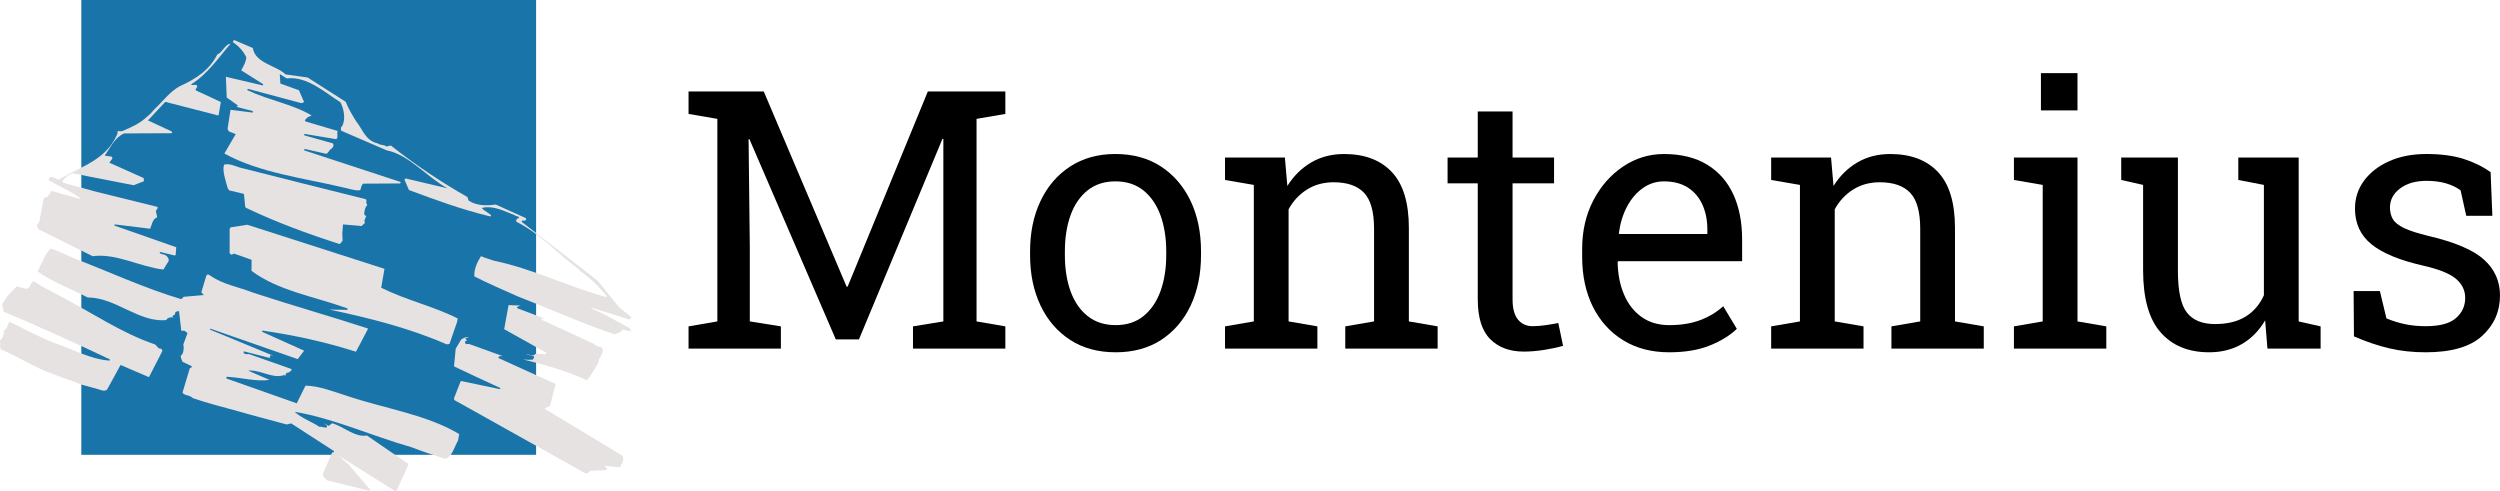
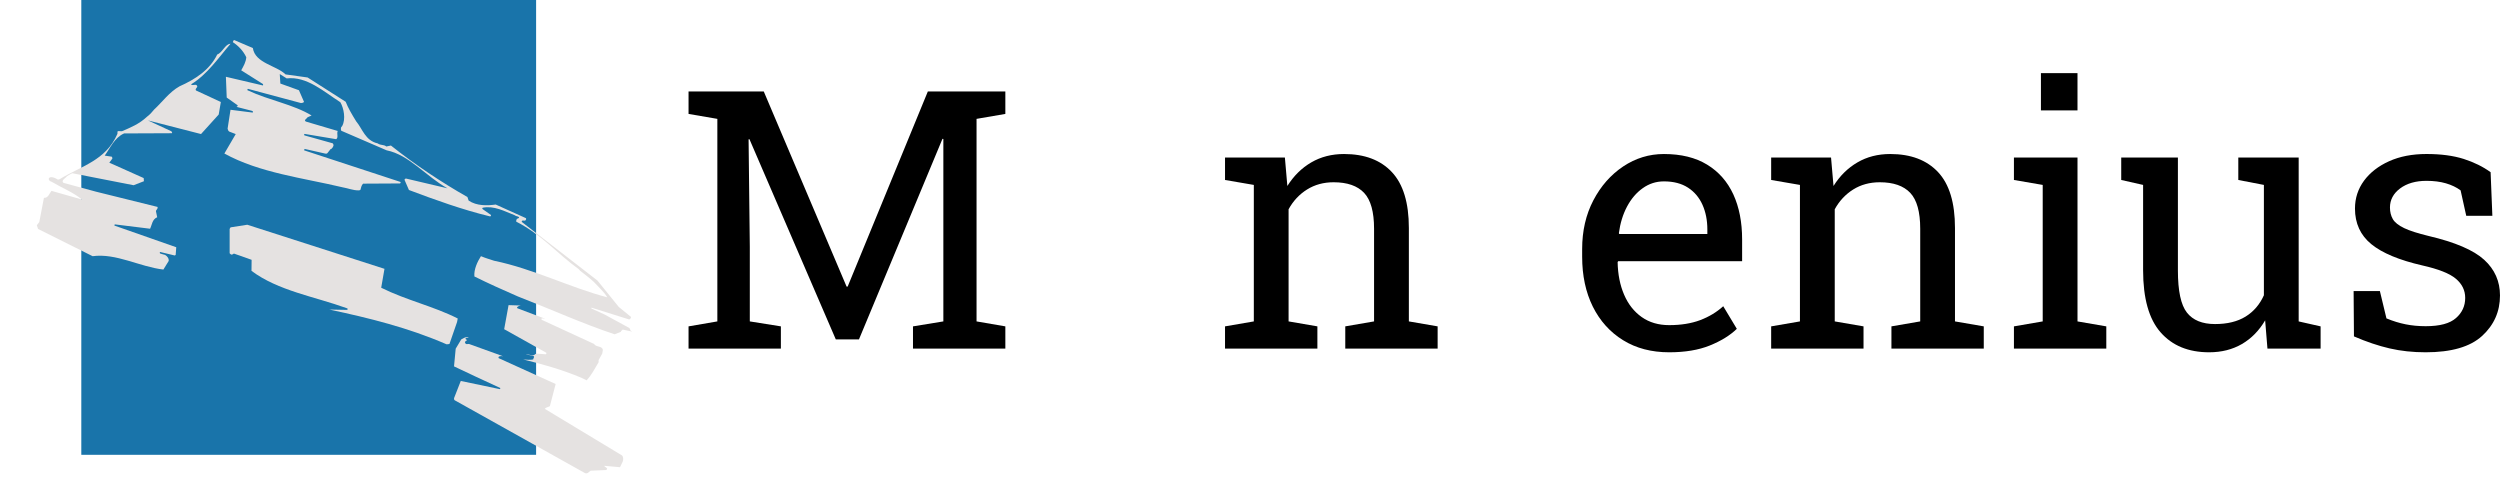
<svg xmlns="http://www.w3.org/2000/svg" version="1.1" id="Ebene_1" x="0px" y="0px" width="244.097px" height="47.974px" viewBox="0 0 244.097 47.974" enable-background="new 0 0 244.097 47.974" xml:space="preserve">
  <g>
    <g>
      <g>
        <g>
          <path d="M67.229,34.035v-2.169l2.812-0.484V11.606l-2.812-0.483v-2.19h2.812h4.533l8.086,19.05h0.104l7.828-19.05h7.569v2.19      l-2.812,0.483v19.776l2.812,0.484v2.169h-9.018v-2.169l2.965-0.484v-7.276V13.571l-0.086-0.018L83.867,33.14h-2.26      l-8.432-19.552l-0.084,0.018l0.119,10.5v7.276l3.034,0.484v2.169H67.229z" />
-           <path d="M108.938,34.397c-1.725,0-3.21-0.402-4.456-1.214c-1.247-0.812-2.21-1.928-2.889-3.36      c-0.679-1.435-1.017-3.066-1.017-4.906v-0.378c0-1.84,0.338-3.476,1.017-4.907c0.679-1.432,1.642-2.555,2.889-3.372      c1.246-0.814,2.721-1.223,4.421-1.223c1.725,0,3.211,0.408,4.459,1.223c1.246,0.817,2.208,1.939,2.889,3.364      c0.676,1.426,1.015,3.062,1.015,4.915v0.378c0,1.851-0.339,3.49-1.015,4.923c-0.681,1.432-1.641,2.546-2.881,3.352      C112.128,33.995,110.649,34.397,108.938,34.397z M108.938,31.744c1.081,0,1.986-0.294,2.718-0.89      c0.728-0.592,1.279-1.399,1.654-2.429c0.372-1.031,0.56-2.2,0.56-3.509v-0.378c0-1.312-0.188-2.482-0.56-3.511      c-0.375-1.028-0.929-1.838-1.664-2.431c-0.737-0.592-1.65-0.888-2.743-0.888c-1.079,0-1.987,0.296-2.723,0.888      c-0.737,0.593-1.287,1.403-1.656,2.431c-0.368,1.029-0.55,2.199-0.55,3.511v0.378c0,1.309,0.182,2.478,0.55,3.509      c0.369,1.029,0.923,1.837,1.664,2.429C106.93,31.45,107.846,31.744,108.938,31.744z" />
          <path d="M119.61,34.035v-2.169l2.812-0.484V18.055l-2.812-0.483v-2.19h5.845l0.241,2.776c0.623-0.988,1.4-1.756,2.337-2.302      c0.936-0.546,2.004-0.818,3.199-0.818c2.011,0,3.568,0.588,4.671,1.766c1.104,1.179,1.657,2.998,1.657,5.458v9.12l2.809,0.484      v2.169h-9.018v-2.169l2.811-0.484V22.33c0-1.644-0.323-2.81-0.973-3.5c-0.65-0.688-1.642-1.034-2.977-1.034      c-0.976,0-1.84,0.236-2.594,0.707c-0.754,0.472-1.354,1.115-1.802,1.93v10.949l2.812,0.484v2.169H119.61z" />
-           <path d="M148.786,34.329c-1.379,0-2.473-0.404-3.281-1.215c-0.812-0.809-1.218-2.104-1.218-3.887V17.899h-2.947v-2.518h2.947      v-4.5h3.398v4.5h4.052v2.518h-4.052v11.328c0,0.897,0.178,1.556,0.534,1.981c0.355,0.427,0.831,0.641,1.431,0.641      c0.402,0,0.854-0.039,1.346-0.112c0.493-0.077,0.879-0.142,1.154-0.2l0.466,2.226c-0.495,0.149-1.102,0.282-1.818,0.396      C150.081,34.272,149.409,34.329,148.786,34.329z" />
          <path d="M162.979,34.397c-1.725,0-3.227-0.39-4.5-1.179c-1.278-0.788-2.262-1.885-2.96-3.283      c-0.693-1.405-1.039-3.022-1.039-4.863v-0.76c0-1.769,0.364-3.354,1.092-4.749c0.731-1.397,1.703-2.5,2.914-3.311      c1.214-0.809,2.537-1.214,3.977-1.214c1.677,0,3.082,0.344,4.214,1.034c1.133,0.689,1.984,1.657,2.562,2.904      c0.573,1.248,0.86,2.717,0.86,4.407v2.12h-12.103l-0.052,0.088c0.021,1.193,0.233,2.254,0.63,3.177      c0.396,0.927,0.968,1.655,1.714,2.185c0.748,0.529,1.642,0.792,2.691,0.792c1.149,0,2.157-0.163,3.024-0.488      c0.868-0.329,1.62-0.784,2.251-1.359l1.327,2.208c-0.665,0.647-1.55,1.188-2.646,1.631      C165.837,34.179,164.519,34.397,162.979,34.397z M158.101,22.847h8.603v-0.448c0-0.896-0.16-1.697-0.475-2.404      c-0.318-0.707-0.787-1.265-1.414-1.673c-0.627-0.407-1.41-0.612-2.352-0.612c-0.761,0-1.45,0.222-2.07,0.665      c-0.623,0.442-1.132,1.042-1.535,1.802c-0.402,0.758-0.665,1.622-0.792,2.585L158.101,22.847z" />
          <path d="M172.934,34.035v-2.169l2.81-0.484V18.055l-2.81-0.483v-2.19h5.847l0.241,2.776c0.619-0.988,1.398-1.756,2.337-2.302      c0.936-0.546,2-0.818,3.198-0.818c2.012,0,3.567,0.588,4.672,1.766c1.104,1.179,1.653,2.998,1.653,5.458v9.12l2.811,0.484v2.169      h-9.016v-2.169l2.811-0.484V22.33c0-1.644-0.325-2.81-0.974-3.5c-0.651-0.688-1.643-1.034-2.976-1.034      c-0.976,0-1.844,0.236-2.596,0.707c-0.75,0.472-1.354,1.115-1.8,1.93v10.949l2.81,0.484v2.169H172.934z" />
          <path d="M196.638,34.035v-2.169l2.81-0.484V18.055l-2.81-0.483v-2.19h6.207v16l2.812,0.484v2.169H196.638z M199.274,10.779V7.14      h3.57v3.639H199.274z" />
          <path d="M215.698,34.397c-2.022,0-3.6-0.647-4.739-1.947c-1.141-1.298-1.709-3.32-1.709-6.068v-8.327l-2.136-0.483v-2.19h2.136      h3.398v11.033c0,1.993,0.292,3.359,0.879,4.105c0.586,0.747,1.498,1.12,2.743,1.12c1.204,0,2.2-0.244,2.989-0.731      c0.788-0.489,1.384-1.185,1.785-2.08V18.055l-2.499-0.483v-2.19h2.499h3.396v16l2.141,0.484v2.169h-5.19l-0.225-2.758      c-0.586,1-1.34,1.772-2.267,2.313C217.971,34.127,216.906,34.397,215.698,34.397z" />
          <path d="M236.838,34.397c-1.256,0-2.425-0.125-3.52-0.379c-1.092-0.252-2.254-0.642-3.481-1.173l-0.033-4.429h2.564l0.642,2.671      c0.642,0.267,1.267,0.456,1.87,0.577c0.604,0.123,1.258,0.185,1.958,0.185c1.379,0,2.366-0.264,2.964-0.797      c0.6-0.525,0.897-1.182,0.897-1.963c0-0.737-0.302-1.359-0.907-1.87c-0.603-0.513-1.696-0.947-3.285-1.304      c-2.25-0.516-3.91-1.208-4.974-2.076c-1.061-0.868-1.596-2.025-1.596-3.476c0-1.01,0.295-1.916,0.879-2.714      c0.589-0.799,1.405-1.434,2.449-1.905c1.048-0.473,2.265-0.707,3.655-0.707c1.417,0,2.623,0.161,3.633,0.482      c1.002,0.322,1.879,0.752,2.627,1.294l0.171,4.258h-2.55l-0.55-2.483c-0.402-0.298-0.881-0.528-1.434-0.689      c-0.552-0.16-1.183-0.242-1.897-0.242c-1.056,0-1.912,0.247-2.578,0.742c-0.658,0.494-0.989,1.115-0.989,1.861      c0,0.437,0.096,0.816,0.283,1.139c0.189,0.322,0.556,0.611,1.096,0.871c0.541,0.258,1.333,0.513,2.381,0.767      c2.597,0.608,4.409,1.386,5.438,2.327c1.031,0.941,1.545,2.105,1.545,3.48c0,1.578-0.585,2.895-1.752,3.961      C241.179,33.868,239.342,34.397,236.838,34.397z" />
        </g>
      </g>
      <g>
        <g>
          <g>
            <rect x="7.939" fill="#1974AA" width="44.406" height="44.407" />
            <g>
              <path fill="#E5E2E1" d="M60.793,45.089c0.061-0.15,0.107-0.438-0.061-0.621l-7.533-4.545c0.109-0.164,0.295-0.154,0.49-0.266        l0.564-2.164l-5.564-2.523c-0.09-0.191,0.172-0.203,0.273-0.203c0.076,0.012,0.164,0.02,0.164,0.02l-3.301-1.191        c-0.033-0.031-0.152,0.01-0.188,0c-0.1,0.025-0.211-0.031-0.242-0.17c0.031-0.137,0.143-0.16,0.207-0.207        c-0.02-0.088-0.143-0.033-0.15-0.158c0.057-0.148,0.197-0.047,0.316-0.148c-0.289-0.057-0.5,0.113-0.734,0.229l-0.541,0.902        l-0.164,1.73l2.068,0.977l2.443,1.131c0.01,0.059,0.01,0.092-0.035,0.115l-3.816-0.801l-0.66,1.686        c0.012,0.055-0.012,0.123,0.053,0.191l12.75,7.129c0.244,0.066,0.344-0.105,0.533-0.242l1.486-0.066c0,0,0.064,0,0.127-0.094        c-0.02-0.184-0.205-0.158-0.281-0.32l1.539,0.137L60.793,45.089z" />
              <path fill="#E5E2E1" d="M61.758,32.382c-0.053,0-0.105-0.07-0.176-0.09c-0.045-0.049-0.045-0.15-0.133-0.266l-2.398-1.307        l-1.311-0.6c0-0.008,0.016-0.041,0.016-0.078l3.66,1.146c0.121,0,0.178-0.135,0.199-0.24l-1.197-0.975l-2.082-2.578        l-7.395-5.729c0-0.261,0.287-0.03,0.385-0.171c0.057-0.077,0.057-0.148,0.023-0.195l-2.947-1.329        c-0.816,0.114-1.85,0.15-2.645-0.386l-0.119-0.347c-2.588-1.465-5.195-3.22-7.469-5.028l-0.453,0.095        c-0.221-0.21-0.572-0.095-0.836-0.303c-1.223-0.274-1.486-1.42-2.102-2.152c-0.441-0.71-0.805-1.343-1.025-1.912l-3.719-2.373        l-2.154-0.299c-0.893-0.88-2.973-1.086-3.193-2.576l-1.826-0.78c-0.057,0.021-0.111,0.115-0.129,0.206        c0.527,0.344,1.033,0.859,1.316,1.479c-0.043,0.48-0.264,0.847-0.496,1.271l2.125,1.341c0,0.014,0.035,0.095-0.01,0.137        l-3.611-0.847l0.08,2.029l1.066,0.754c0.043,0.036-0.055,0.173-0.133,0.148l1.52,0.391c0.131,0.046,0.131,0.102,0.08,0.174        l-2.162-0.274l-0.285,1.843c0.037,0.081,0.037,0.205,0.156,0.283l0.639,0.246l-1.109,1.899        c3.42,1.89,7.701,2.384,11.551,3.301c0.529,0.092,1.012,0.298,1.527,0.298c0.168-0.034,0.1,0.024,0.209-0.06        c0.047-0.159,0.086-0.433,0.256-0.597l3.621-0.02c0.02-0.127,0.1,0.011,0.02-0.15l-9.396-3.082        c0-0.034,0.021-0.089,0.043-0.141l2.025,0.459c0.055,0.017,0.121,0.017,0.199-0.041l0.316-0.4c0.133,0,0.268-0.245,0.291-0.39        c0.008-0.025-0.059-0.129-0.08-0.173l-2.705-0.757c-0.102-0.023-0.133-0.072-0.047-0.162l3.082,0.516        c0.252-0.148,0.031-0.537,0.154-0.802l-3.102-0.916c-0.256-0.139,0.074-0.274,0.162-0.424l0.389-0.17        c-1.752-1.078-4.184-1.49-6.176-2.431c-0.121-0.021-0.121-0.092-0.043-0.174l5.184,1.39c0.1-0.022,0.229-0.011,0.295-0.117        l-0.496-1.135l-1.814-0.653l-0.057-0.926l0.674,0.423c1.969-0.229,3.621,1.294,5.24,2.327        c0.336,0.573,0.545,1.647,0.184,2.314c-0.09,0.09-0.121,0.173-0.121,0.173c-0.021,0.09-0.008,0.214,0.021,0.295l4.434,1.914        c2.203,0.438,3.852,2.555,5.943,3.711l-4.07-0.96c-0.033,0-0.078,0.057-0.133,0.114l0.439,1.009        c2.553,0.962,5.227,1.926,7.91,2.576c0.09,0,0.102-0.055,0.102-0.135l-0.85-0.598c0-0.01,0-0.047,0.035-0.113        c1.121-0.219,2.102,0.334,3.123,0.73c0.145,0.126,0.309,0.083,0.42,0.186c0.066,0.115-0.133,0.125-0.197,0.172        c-0.068,0.104-0.068,0.147-0.068,0.272c2.486,1.262,4.006,3.131,6.107,4.641c0.078,0.104,0.145,0.162,0.145,0.162        c0.479,0.377,0.912,0.701,1.309,1.066c0.48,0.514,1.035,1.008,1.332,1.521c-3.654-0.961-7.221-2.785-11.049-3.572        c-0.486-0.161-0.824-0.252-1.287-0.447c-0.332,0.514-0.703,1.283-0.641,1.98c1.357,0.678,2.82,1.33,4.238,1.949        c3.201,1.238,6.316,2.658,9.453,3.699l0.605-0.24c0.021-0.092,0.088-0.127,0.184-0.219L61.758,32.382z" />
              <path fill="#E5E2E1" d="M58.801,34.526l0.062-0.355c-0.062-0.426-0.682-0.256-0.857-0.586l-5.137-2.369        c0.006-0.051,0.006-0.082,0.02-0.141l0.363,0.059l-2.748-1.041c0.031-0.119-0.111-0.027,0.041-0.143        c0.092-0.068,0.152-0.1,0.299-0.121l-1.189-0.037l-0.428,2.35l4.102,2.293c0.047,0.031,0.01,0.135-0.031,0.156l-0.945-0.064        c-0.057,0.033-0.102,0.055-0.199,0.133c-0.219,0.119-0.508-0.09-0.803-0.068l0.703,0.162c0.197,0.045,0.021,0.205,0,0.342        c-0.254,0.059-0.646,0.025-0.967,0c1.945,0.48,3.805,1,5.676,1.787c0.211,0.117,0.352,0.15,0.51,0.256        c0.484-0.516,0.766-1.088,1.172-1.766c0.012-0.092,0-0.209,0-0.209L58.801,34.526z" />
-               <path fill="#E5E2E1" d="M44.725,43.015l0.111-0.631c-3.137-1.902-7.352-2.51-10.861-3.701c-1.42-0.447-2.816-1.01-4.145-1.031        l-0.857,1.729l-6.771-2.393c-0.232-0.049-0.043-0.252,0.021-0.193c1.4,0.07,2.816,0.49,4.094,0.297l-2.09-0.902        c1.156-0.129,2.346,0.811,3.465,0.445c0.146,0,0.244,0.008,0.285,0.008c-0.086-0.031-0.129-0.064-0.051-0.178        c0.107-0.016,0.121-0.117,0.252-0.096c0.09-0.033,0.176-0.102,0.262-0.203c0-0.016,0.037-0.08,0.037-0.129l-4.17-1.467        c-0.08,0-0.16,0-0.266,0.012c-0.09-0.012-0.211-0.055-0.256-0.127c0.023-0.035-0.01-0.088,0.033-0.148l2.695,0.689        c-0.066,0-0.141-0.025-0.176-0.123c0.014-0.062,0.014-0.119,0.09-0.201l0.309,0.082l-6.227-2.568c0-0.031,0-0.043,0.018-0.102        l8.543,2.98l0.625-0.826l-4.115-1.846c0.012-0.033,0.035-0.055,0.035-0.115c3.078,0.441,6.104,1.102,9.141,2.064l1.188-2.258        c-3.664-1.203-7.393-2.246-11.178-3.492c-1.486-0.586-2.982-0.793-4.279-1.709c-0.045-0.047-0.133-0.07-0.133-0.07        c-0.1-0.031-0.162,0.023-0.209,0.105l-0.441,1.467c-0.031,0.033-0.045,0.137-0.02,0.193l0.219,0.232l-1.959,0.17        c-0.109,0.066-0.121,0.148-0.244,0.23c-3.52-1.033-6.996-2.658-10.559-4.021c-0.672-0.323-1.289-0.563-1.938-0.85        c-0.164-0.038-0.264-0.079-0.352,0.012l-0.406,0.548l-0.773,1.603c1.451,1.043,3.27,1.688,4.887,2.545        c2.695-0.021,5.039,2.486,7.68,2.203c0.109-0.223,0.273-0.232,0.518-0.279c0.074,0.072,0.154,0.025,0.264,0.105        c-0.098-0.049-0.189-0.059-0.176-0.209c0.033-0.076,0.123-0.064,0.209-0.146c0.066-0.09,0.021-0.146,0.088-0.25        c0.068-0.045,0.197-0.104,0.338-0.086l0.221,1.908h0.311l0.299,0.229L17.9,33.63c0.074,0.334,0.043,0.711-0.131,0.998        c-0.254,0.066-0.014,0.535,0.053,0.697l0.891,0.426c0.057,0.16-0.129,0.135-0.188,0.229l-0.703,2.348        c0.143,0.312,0.693,0.207,1.021,0.553c1.51,0.514,2.939,0.859,4.426,1.279c1.639,0.473,3.146,0.85,4.721,1.285l0.439-0.105        l4.16,2.691c0.088,0.143-0.057,0.131-0.154,0.152l-0.914,2.084l0.09,0.359c0.131,0.031,0.219,0.133,0.24,0.25l4.193,1.041        c0,0,0.076,0,0.119-0.09l-2.121-2.463l-1.004-0.896l5.58,3.506c0.078-0.08,0,0,0.121-0.09l1.109-2.441        c0.014-0.068-0.008-0.123-0.055-0.197l-3.969-2.723c-1.201,0.195-2.268-0.885-3.391-1.195l-0.342,0.256l-0.473-0.256        l0.32,0.244c0,0.08-0.047,0.168-0.047,0.168c-0.188,0.049-0.449-0.102-0.705-0.064c-0.801-0.529-1.746-0.85-2.42-1.467        c3.82,0.639,7.572,2.367,11.346,3.438c1.145,0.436,2.268,0.812,3.379,1.145C44.164,44.583,44.354,43.632,44.725,43.015z" />
              <path fill="#E5E2E1" d="M44.627,31.442l0.066-0.344c-2.332-1.188-5.029-1.783-7.473-3.004l0.32-1.846l-13.395-4.305l-1.6,0.25        c-0.039,0-0.082,0.07-0.123,0.162v2.371c0.02,0.047,0.123,0.125,0.203,0.138c0.105-0.013,0.123-0.082,0.225-0.103l1.717,0.607        l-0.012,1.076c2.586,1.947,6.193,2.52,9.297,3.646c0.111,0.02,0.121,0.102,0.045,0.168l-1.736-0.033        c3.871,0.826,7.688,1.764,11.441,3.393c0.088,0,0.197-0.016,0.283-0.035L44.627,31.442z" />
-               <path fill="#E5E2E1" d="M35.637,21.725l-0.053-0.067c0-0.162,0.064-0.389,0.174-0.503c-0.047-0.115-0.131-0.128-0.199-0.23        c0.025-0.322,0.068-0.675,0.287-0.881c0.021-0.058-0.031-0.138-0.076-0.194c-0.021-0.095,0.01-0.148,0.01-0.288        c-0.031-0.067,0,0-0.068-0.112c-4.004-1.01-7.951-1.973-11.955-3.004c-0.674-0.125-1.312-0.552-1.885-0.365        c-0.186,0.639,0.166,1.532,0.361,2.302c0.08,0.115,0.1,0.146,0.146,0.206l1.439,0.344l0.121,1.229c0.035,0.1,0,0,0.066,0.124        c3.018,1.441,6.029,2.54,9.135,3.538c0.145-0.033,0.184-0.194,0.309-0.319l-0.027-0.712l0.07-0.882l1.824,0.162        C35.383,21.944,35.67,21.782,35.637,21.725z" />
-               <path fill="#E5E2E1" d="M21.354,11.182l0.209-1.223l-2.42-1.123c-0.131-0.149,0.109-0.242,0.121-0.423        c-0.121-0.288-0.42,0.011-0.615-0.175c1.594-0.963,2.67-2.588,3.859-3.961c-0.506-0.012-0.781,0.858-1.297,1.043        c-0.746,1.523-2.156,2.428-3.674,3.104c-1.01,0.562-1.707,1.559-2.486,2.269c-0.244,0.299-0.387,0.46-0.693,0.7        c-0.781,0.73-1.605,1.054-2.453,1.421l-0.363-0.013c-0.121,0.013-0.047,0.182-0.078,0.273        c-1.145,2.615-3.51,3.117-5.623,4.412c-0.1,0.058-0.197,0.046-0.197,0.046c-0.914-0.572-1.121,0.07-0.604,0.216        c1.008,0.599,2.168,1.058,2.957,1.731l-2.971-0.845c-0.221,0.283-0.318,0.707-0.736,0.683l-0.453,2.363l-0.24,0.311        l0.121,0.365l5.326,2.658c2.299-0.312,4.576,1.029,6.91,1.305l0.516-0.836c0.043-0.229-0.131-0.469-0.352-0.597        c-0.164-0.034-0.297-0.08-0.441-0.124c-0.076-0.013-0.109-0.091-0.043-0.16l1.387,0.333c0.033,0.022,0.088,0,0.133-0.049        l0.057-0.745l-5.943-2.083c-0.121-0.024-0.133-0.09-0.045-0.15l3.432,0.424c0.189-0.378,0.199-0.914,0.695-1.122l-0.121-0.583        c0.01-0.173,0.207-0.195,0.154-0.425l-5.977-1.48l-3.199-0.866c-0.309-0.244,0.264-0.495,0.33-0.654        c0.221-0.116,0.395-0.254,0.535-0.287l5.975,1.17l1.006-0.392l-0.023-0.308l-3.357-1.502l0.299-0.4        c0.008-0.058-0.014-0.127-0.055-0.185l-0.693-0.104c0.518-0.71,0.945-1.753,1.893-2.167l4.666-0.02        c0.064-0.025-0.023-0.149-0.045-0.187l-2.291-1.065l1.693-1.81l5.182,1.332L21.354,11.182z" />
-               <path fill="#E5E2E1" d="M15.82,34.144c-0.023-0.09-0.188-0.113-0.316-0.135l-0.363-0.379        c-3.217-1.076-6.242-3.141-9.367-4.777c-0.855-0.447-1.75-0.883-2.475-1.387c-0.156,0.023-0.264,0.207-0.365,0.459        c-0.029,0.148-0.195,0.252-0.383,0.273l-0.912-0.24c0,0-1.377,1.297-1.443,1.904c0.143,0.125,0.109,0.32,0.156,0.57        c3.092,1.297,6.623,2.879,9.879,4.424c0.189,0.113,0.375,0.15,0.496,0.238c0,0.025-0.014,0.059-0.014,0.117        c-1.859-0.117-3.643-1.133-5.412-1.721c-1.527-0.607-2.98-1.395-4.398-2.084L0.637,32.06l-0.299,0.287        c0.055,0.057,0,0,0.066,0.127C0.316,32.718,0.25,33.091,0,33.241l0.029,0.354c0,0.01-0.021,0.104-0.029,0.164l0.061,0.344        c1.754,0.73,3.414,1.842,5.152,2.428c0.936,0.391,1.75,0.594,2.598,0.975c0.736,0.229,1.488,0.389,2.166,0.617        c0.275,0.068,0.387-0.02,0.484-0.092l1.309-2.396l2.773,1.191l1.309-2.551L15.82,34.144z" />
+               <path fill="#E5E2E1" d="M21.354,11.182l0.209-1.223l-2.42-1.123c-0.131-0.149,0.109-0.242,0.121-0.423        c-0.121-0.288-0.42,0.011-0.615-0.175c1.594-0.963,2.67-2.588,3.859-3.961c-0.506-0.012-0.781,0.858-1.297,1.043        c-0.746,1.523-2.156,2.428-3.674,3.104c-1.01,0.562-1.707,1.559-2.486,2.269c-0.244,0.299-0.387,0.46-0.693,0.7        c-0.781,0.73-1.605,1.054-2.453,1.421l-0.363-0.013c-0.121,0.013-0.047,0.182-0.078,0.273        c-1.145,2.615-3.51,3.117-5.623,4.412c-0.1,0.058-0.197,0.046-0.197,0.046c-0.914-0.572-1.121,0.07-0.604,0.216        c1.008,0.599,2.168,1.058,2.957,1.731l-2.971-0.845c-0.221,0.283-0.318,0.707-0.736,0.683l-0.453,2.363l-0.24,0.311        l0.121,0.365l5.326,2.658c2.299-0.312,4.576,1.029,6.91,1.305l0.516-0.836c0.043-0.229-0.131-0.469-0.352-0.597        c-0.164-0.034-0.297-0.08-0.441-0.124c-0.076-0.013-0.109-0.091-0.043-0.16l1.387,0.333c0.033,0.022,0.088,0,0.133-0.049        l0.057-0.745l-5.943-2.083c-0.121-0.024-0.133-0.09-0.045-0.15l3.432,0.424c0.189-0.378,0.199-0.914,0.695-1.122l-0.121-0.583        c0.01-0.173,0.207-0.195,0.154-0.425l-5.977-1.48l-3.199-0.866c-0.309-0.244,0.264-0.495,0.33-0.654        c0.221-0.116,0.395-0.254,0.535-0.287l5.975,1.17l1.006-0.392l-0.023-0.308l-3.357-1.502l0.299-0.4        c0.008-0.058-0.014-0.127-0.055-0.185l-0.693-0.104c0.518-0.71,0.945-1.753,1.893-2.167l4.666-0.02        c0.064-0.025-0.023-0.149-0.045-0.187l-2.291-1.065l5.182,1.332L21.354,11.182z" />
            </g>
          </g>
        </g>
      </g>
    </g>
  </g>
</svg>